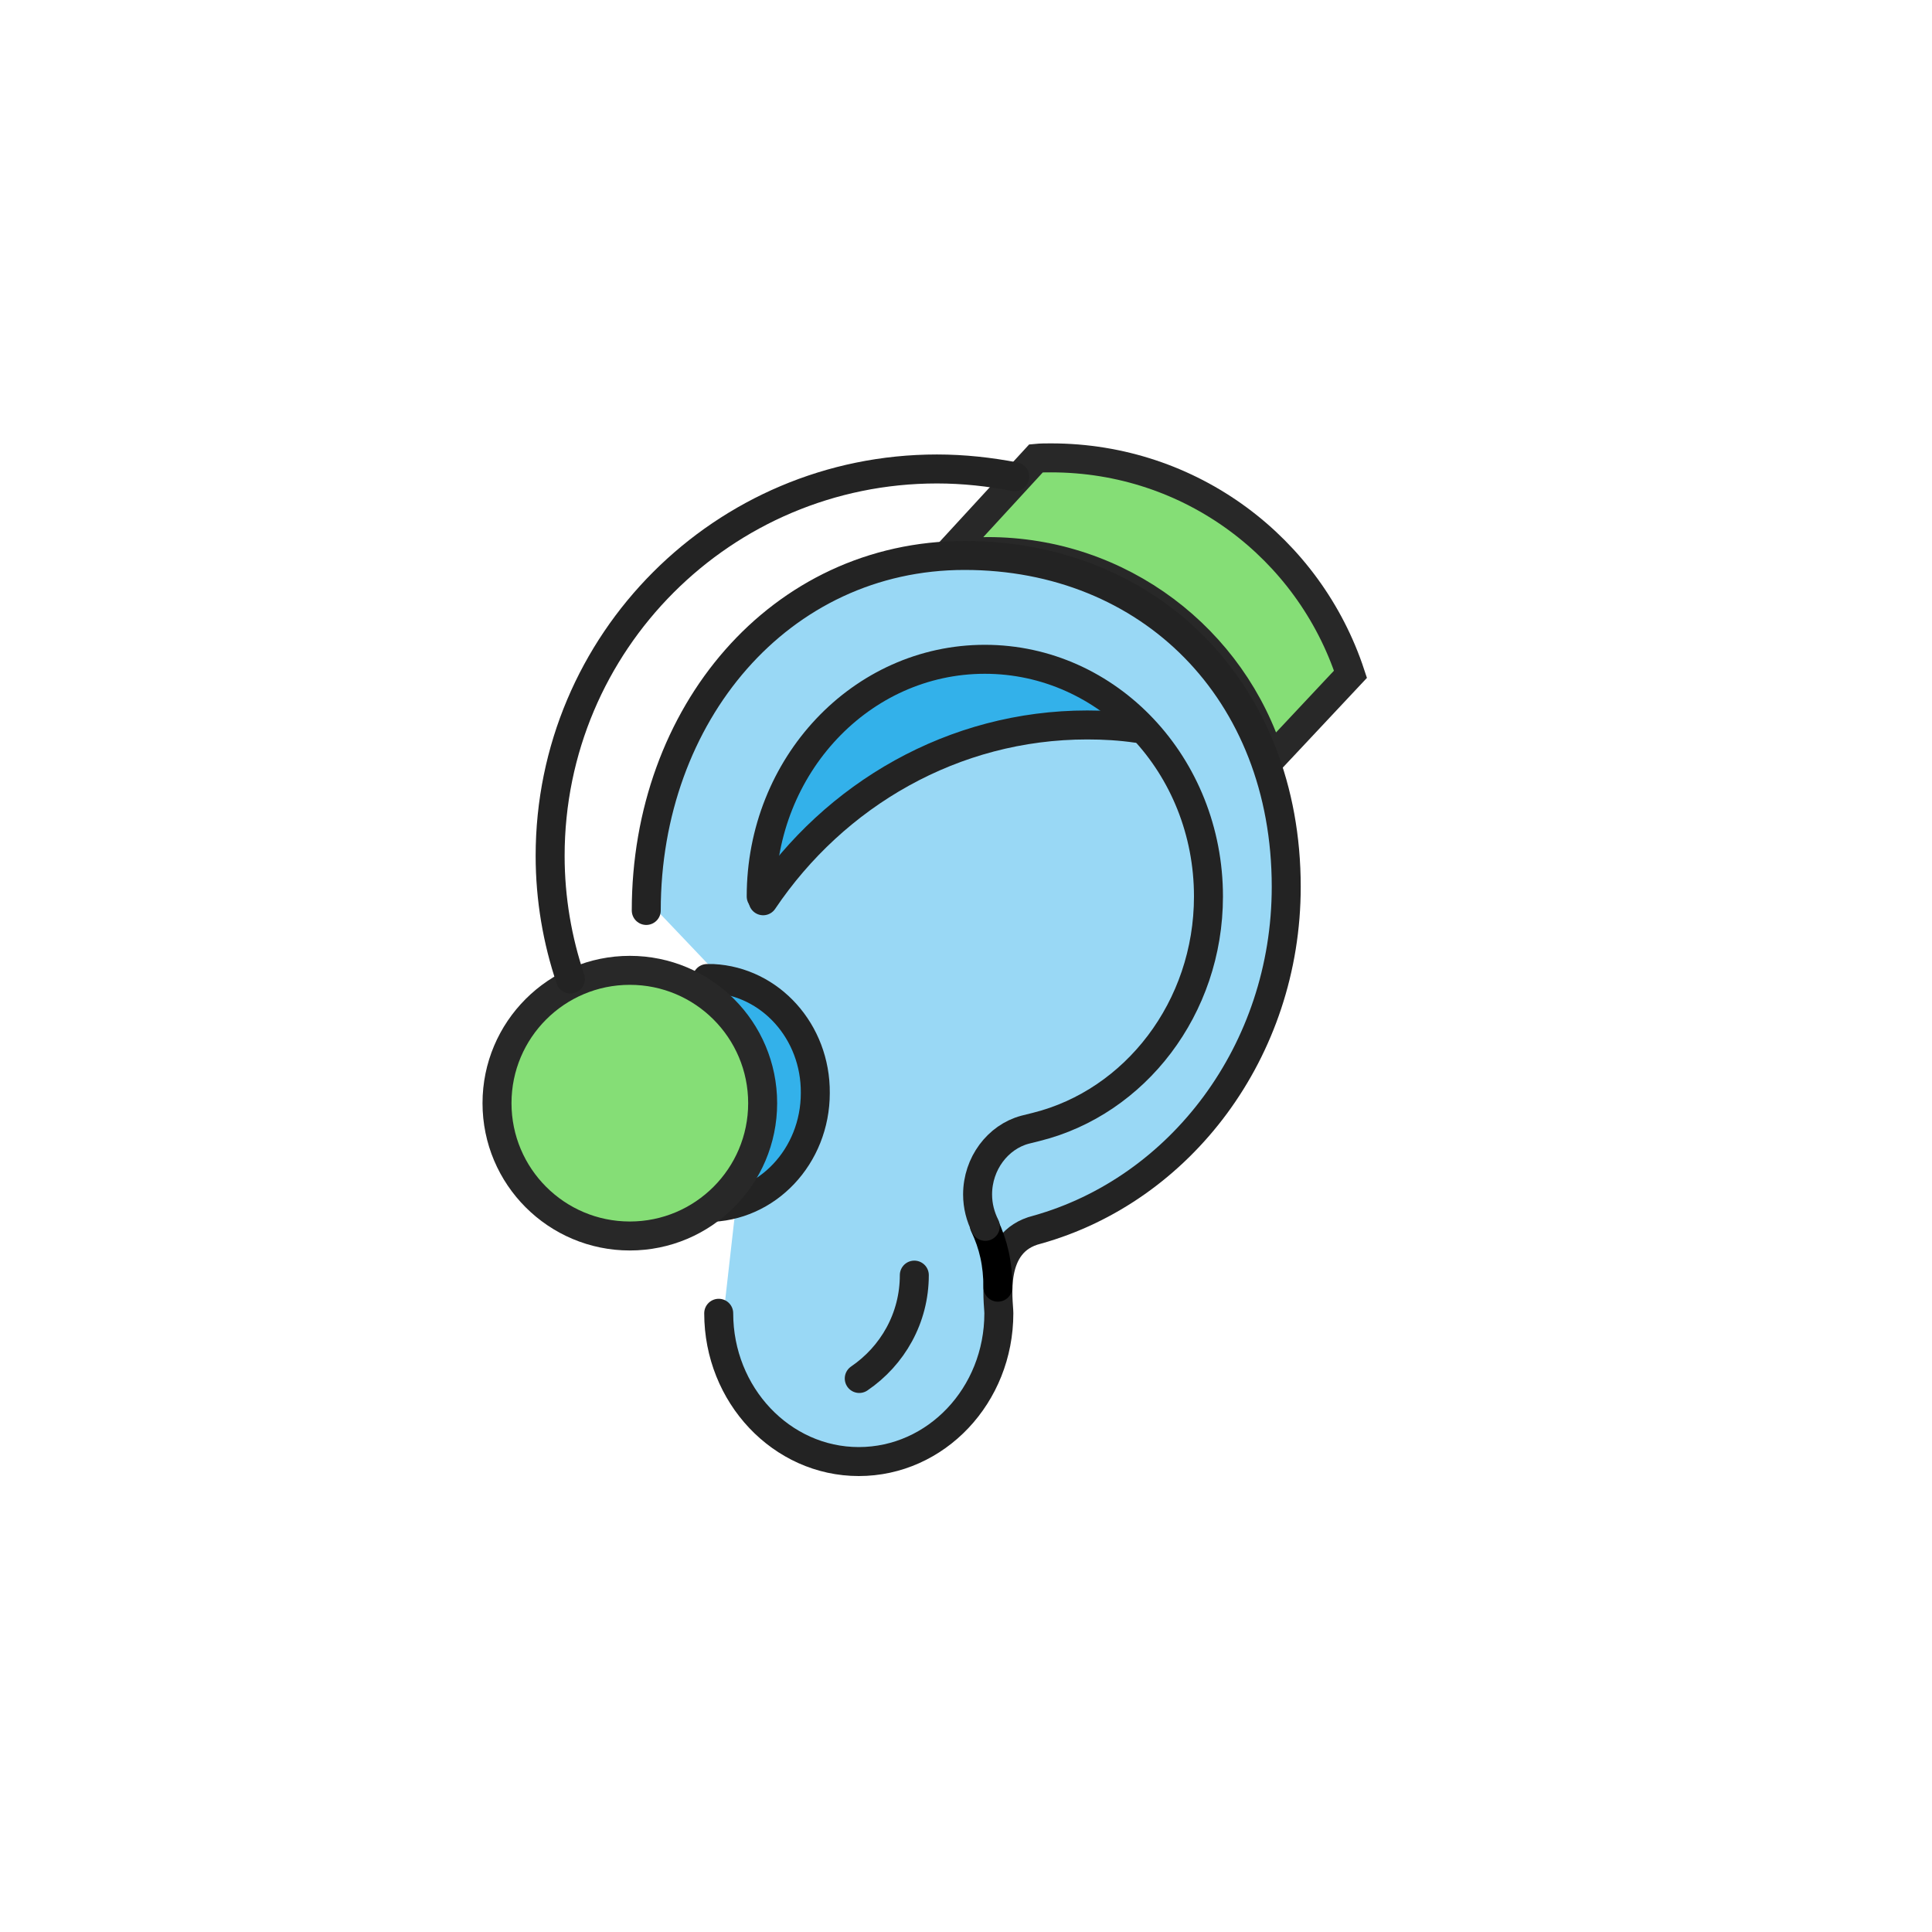
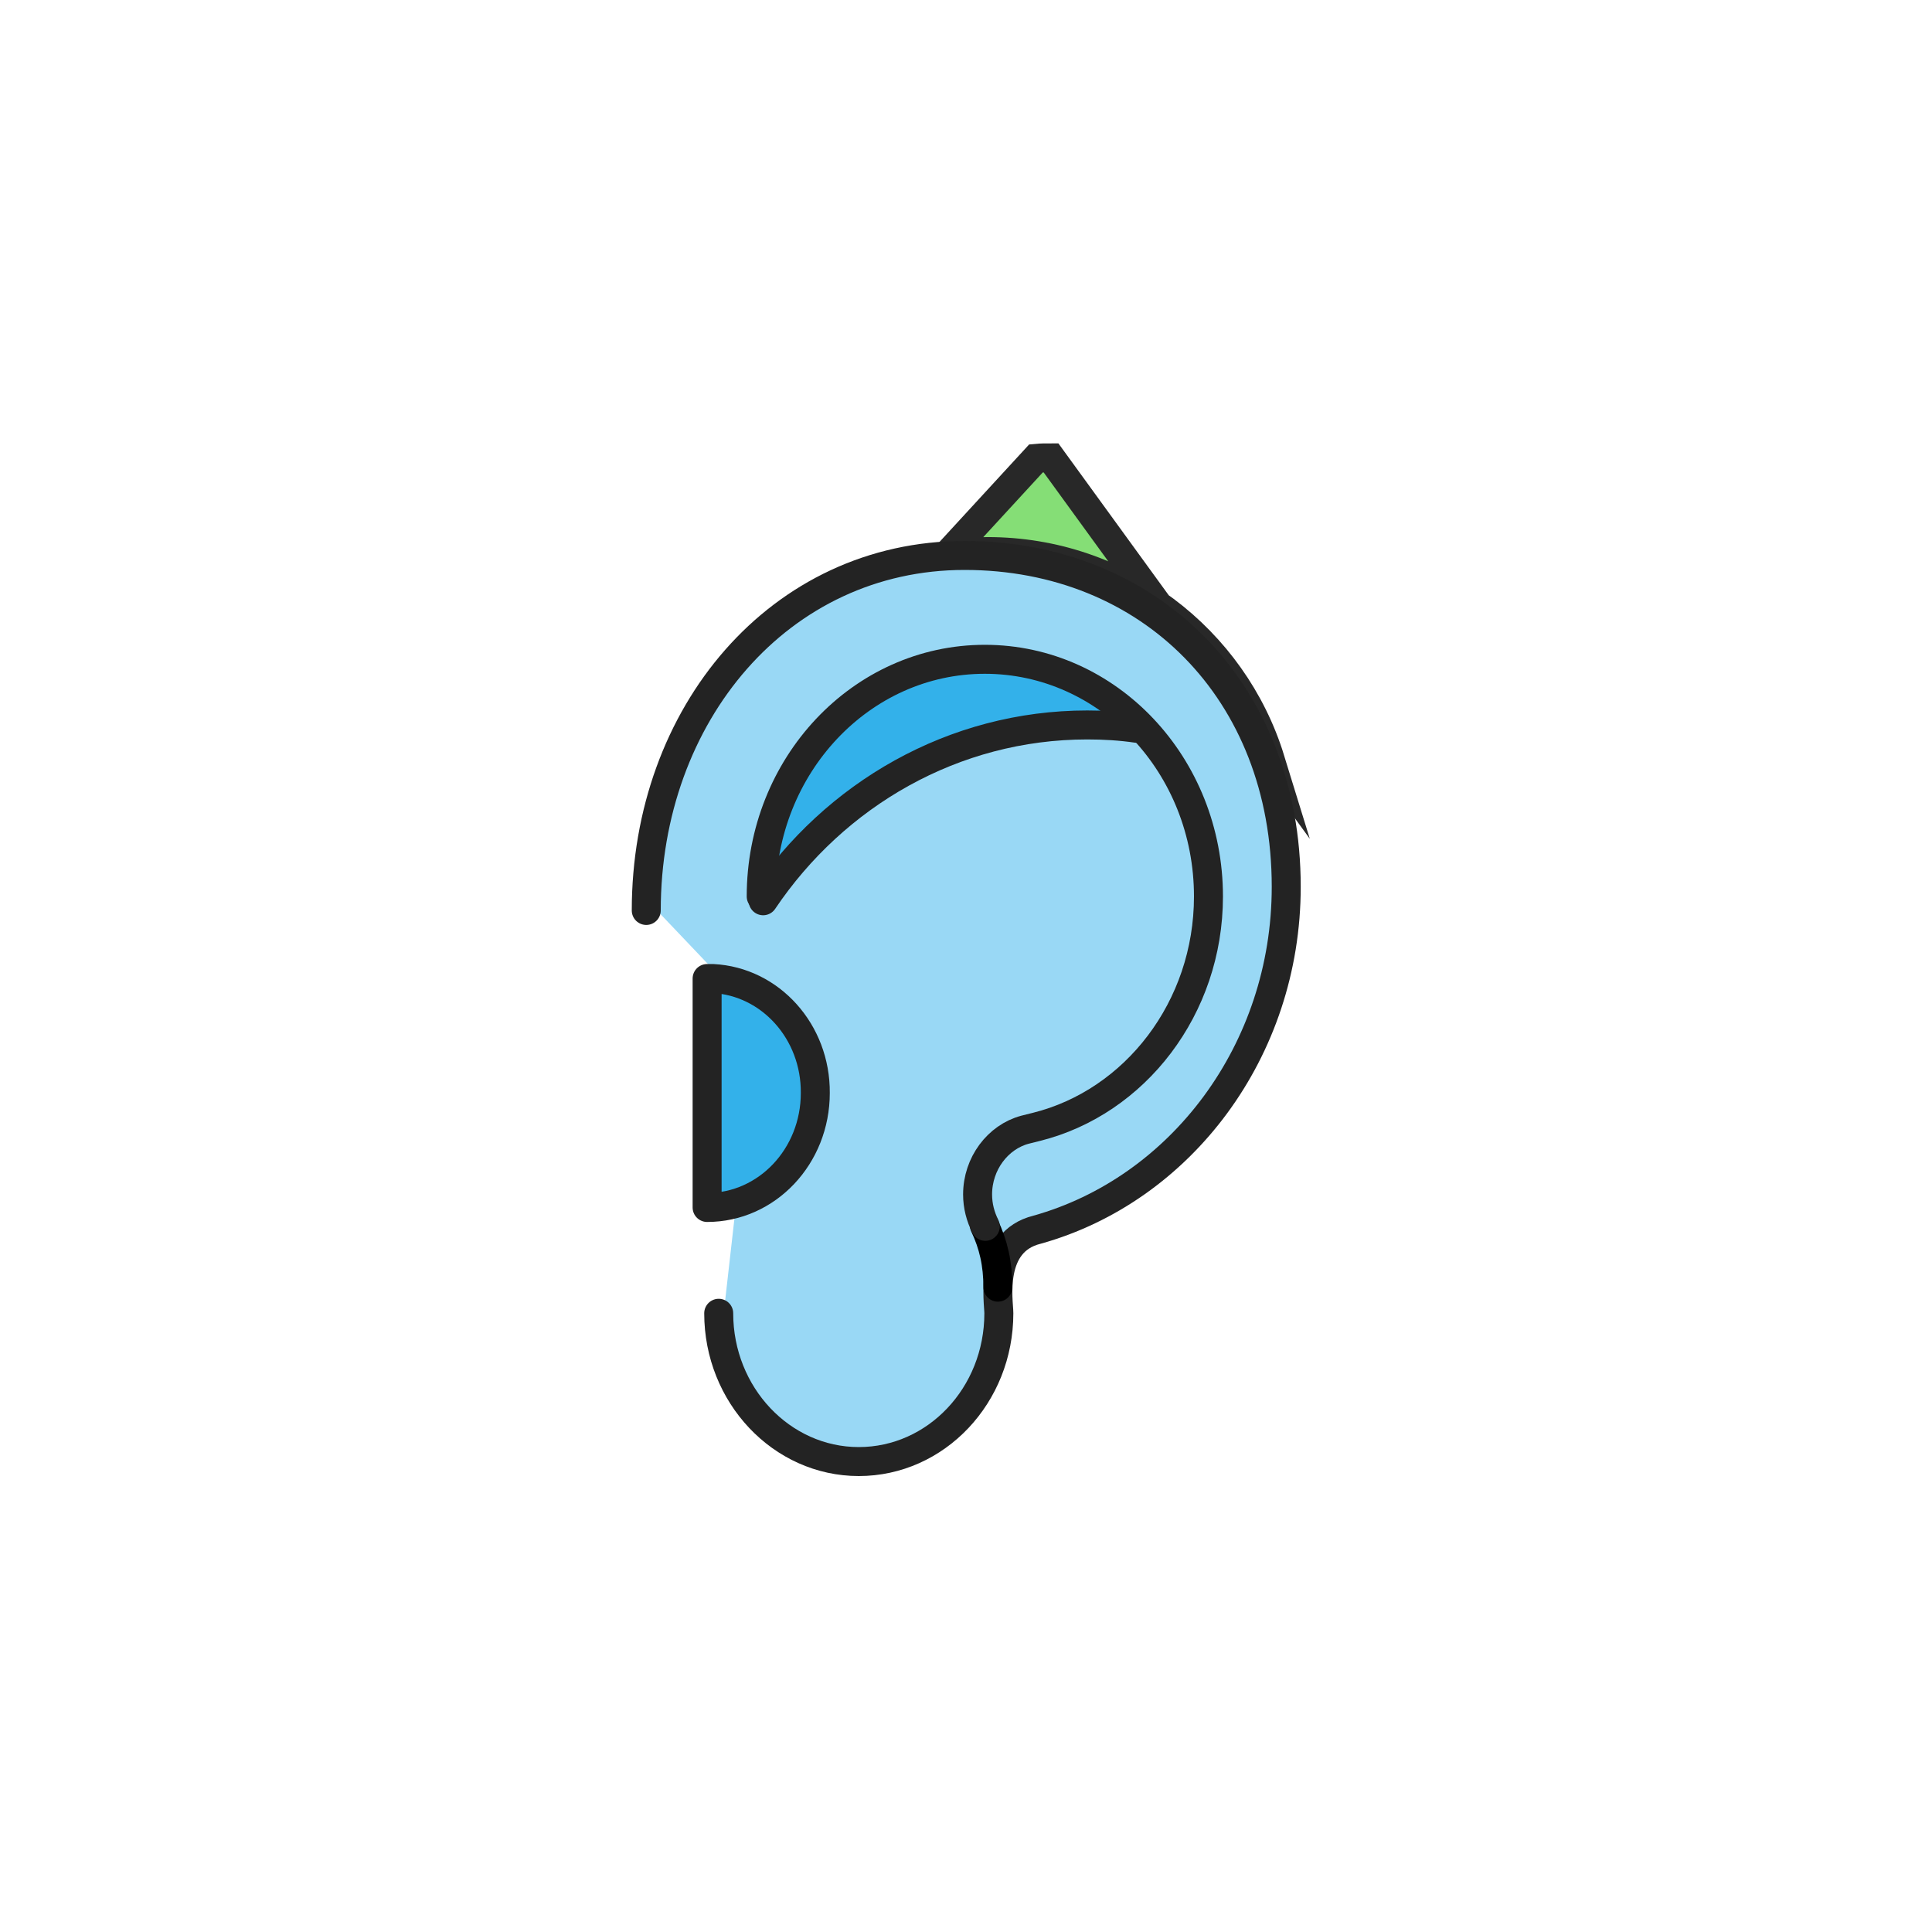
<svg xmlns="http://www.w3.org/2000/svg" width="400" height="400" viewBox="0 0 400 400" fill="none">
-   <path d="M263.001 157.297C255.301 132.297 232.001 114.197 204.501 114.197C201.701 114.197 198.901 114.397 196.201 114.797L214.501 94.897C215.501 94.797 216.601 94.797 217.601 94.797C246.601 94.797 271.001 113.497 279.601 139.597L263.001 157.297Z" fill="#85DE76" stroke="#282828" stroke-width="6" stroke-miterlimit="10" />
+   <path d="M263.001 157.297C255.301 132.297 232.001 114.197 204.501 114.197C201.701 114.197 198.901 114.397 196.201 114.797L214.501 94.897C215.501 94.797 216.601 94.797 217.601 94.797L263.001 157.297Z" fill="#85DE76" stroke="#282828" stroke-width="6" stroke-miterlimit="10" />
  <path d="M149.1 278.398C149.1 292.898 164.1 300.098 174.1 301.398C193.6 303.898 206.8 292.798 206.8 267.798C206.8 264.198 211.6 256.898 216.6 254.498C246.3 246.198 268.2 217.498 268.2 183.498C268.2 142.898 239.3 113.398 201 113.398C162.7 113.398 134.5 146.298 134.5 186.898L152.1 205.398L152.7 246.598L149.1 278.398Z" fill="#99D8F5" />
  <path d="M156.9 176.296C156.9 176.296 161.1 154.496 175.5 145.296C189.9 136.096 199.5 135.996 209.5 136.696C219.4 137.496 232.3 147.796 232.6 147.296C232.9 146.896 230.2 148.396 230.2 148.396C230.2 148.396 203.9 148.196 190 155.196C176.1 162.196 156.5 184.196 156.5 184.196L156.9 176.296Z" fill="#33B1EA" />
  <path d="M148.801 271.9C148.801 288.8 161.801 302.6 177.801 302.6C193.801 302.6 206.801 288.9 206.801 271.9C206.801 269.5 204.601 257.1 214.701 254.6C244.401 246.3 266.301 217.6 266.301 183.6C266.301 143 238.001 115 199.701 115C161.401 115 133.801 147.9 133.801 188.5" stroke="#232323" stroke-width="6" stroke-miterlimit="10" stroke-linecap="round" stroke-linejoin="round" />
  <path d="M206.601 266.495C206.601 261.695 205.701 257.695 203.801 253.695" stroke="black" stroke-width="6" stroke-miterlimit="10" stroke-linecap="round" stroke-linejoin="round" />
  <path d="M204 253.9C203 251.9 202.4 249.7 202.4 247.3C202.4 240.9 206.6 235.4 212.2 233.9L214.6 233.3C235 228.2 250.2 208.7 250.2 185.6C250.2 158.5 229.5 136.5 203.9 136.5C178.3 136.5 157.6 158.5 157.6 185.6" stroke="#232323" stroke-width="6" stroke-miterlimit="10" stroke-linecap="round" stroke-linejoin="round" />
  <path d="M147.2 201.594C146.8 201.594 146.4 201.594 146 201.594V250.994C158.9 250.994 169.4 239.894 169.4 226.294C169.3 212.994 159.5 202.194 147.2 201.594Z" fill="#33B1EA" />
  <path d="M147.6 202.594C147.2 202.594 146.8 202.594 146.4 202.594V249.994C158.8 249.994 168.8 239.394 168.8 226.294C168.9 213.594 159.5 203.194 147.6 202.594Z" stroke="#232323" stroke-width="6" stroke-miterlimit="10" stroke-linecap="round" stroke-linejoin="round" />
  <path d="M158 186.494C172.8 164.494 197.4 150.094 225.1 150.094C228.6 150.094 232 150.294 235.4 150.794" stroke="#232323" stroke-width="6" stroke-miterlimit="10" stroke-linecap="round" stroke-linejoin="round" />
-   <path d="M189.3 264C189.3 272.9 184.8 280.7 177.9 285.4" stroke="#232323" stroke-width="6" stroke-miterlimit="10" stroke-linecap="round" stroke-linejoin="round" />
-   <path d="M130.4 255.898C145.588 255.898 157.9 243.586 157.9 228.398C157.9 213.211 145.588 200.898 130.4 200.898C115.213 200.898 102.9 213.211 102.9 228.398C102.9 243.586 115.213 255.898 130.4 255.898Z" fill="#85DE76" stroke="#282828" stroke-width="6" stroke-miterlimit="10" />
-   <path d="M118.1 202.694C115.4 194.694 113.9 186.094 113.9 177.194C113.9 132.994 149.7 97.094 194 97.094C199.5 97.094 204.9 97.694 210.1 98.694" stroke="#232323" stroke-width="6" stroke-miterlimit="10" stroke-linecap="round" stroke-linejoin="round" />
</svg>